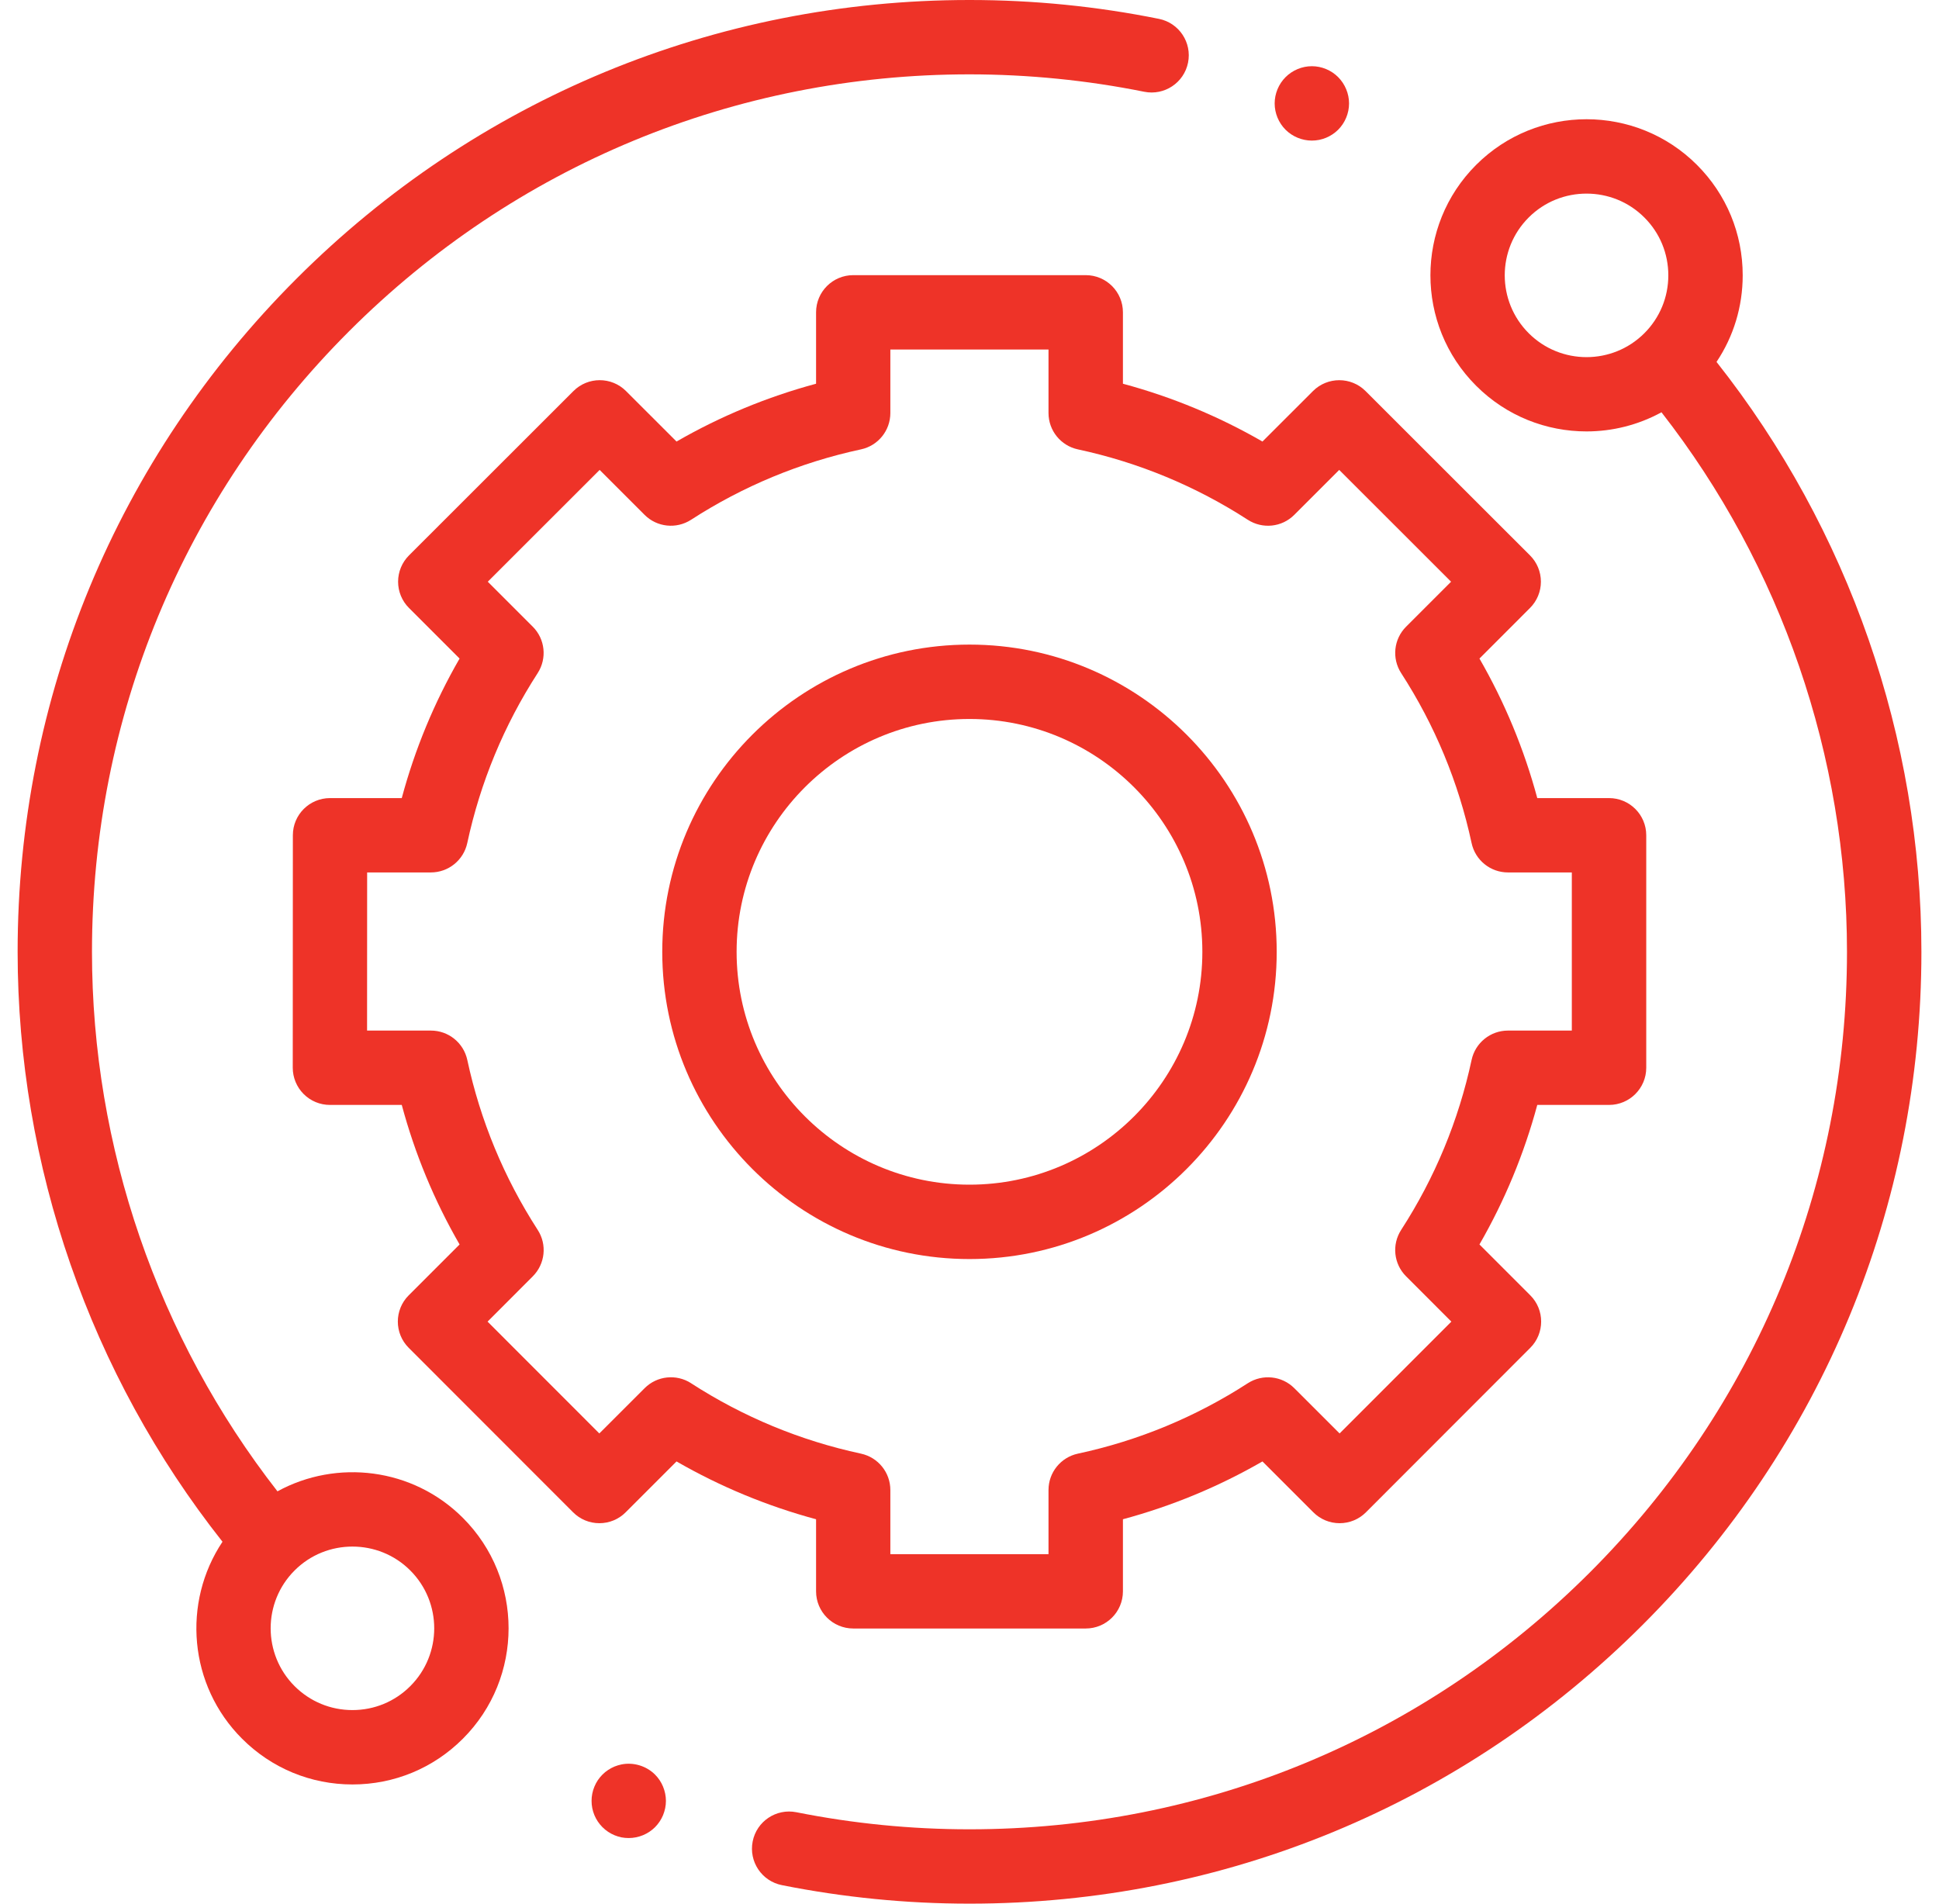
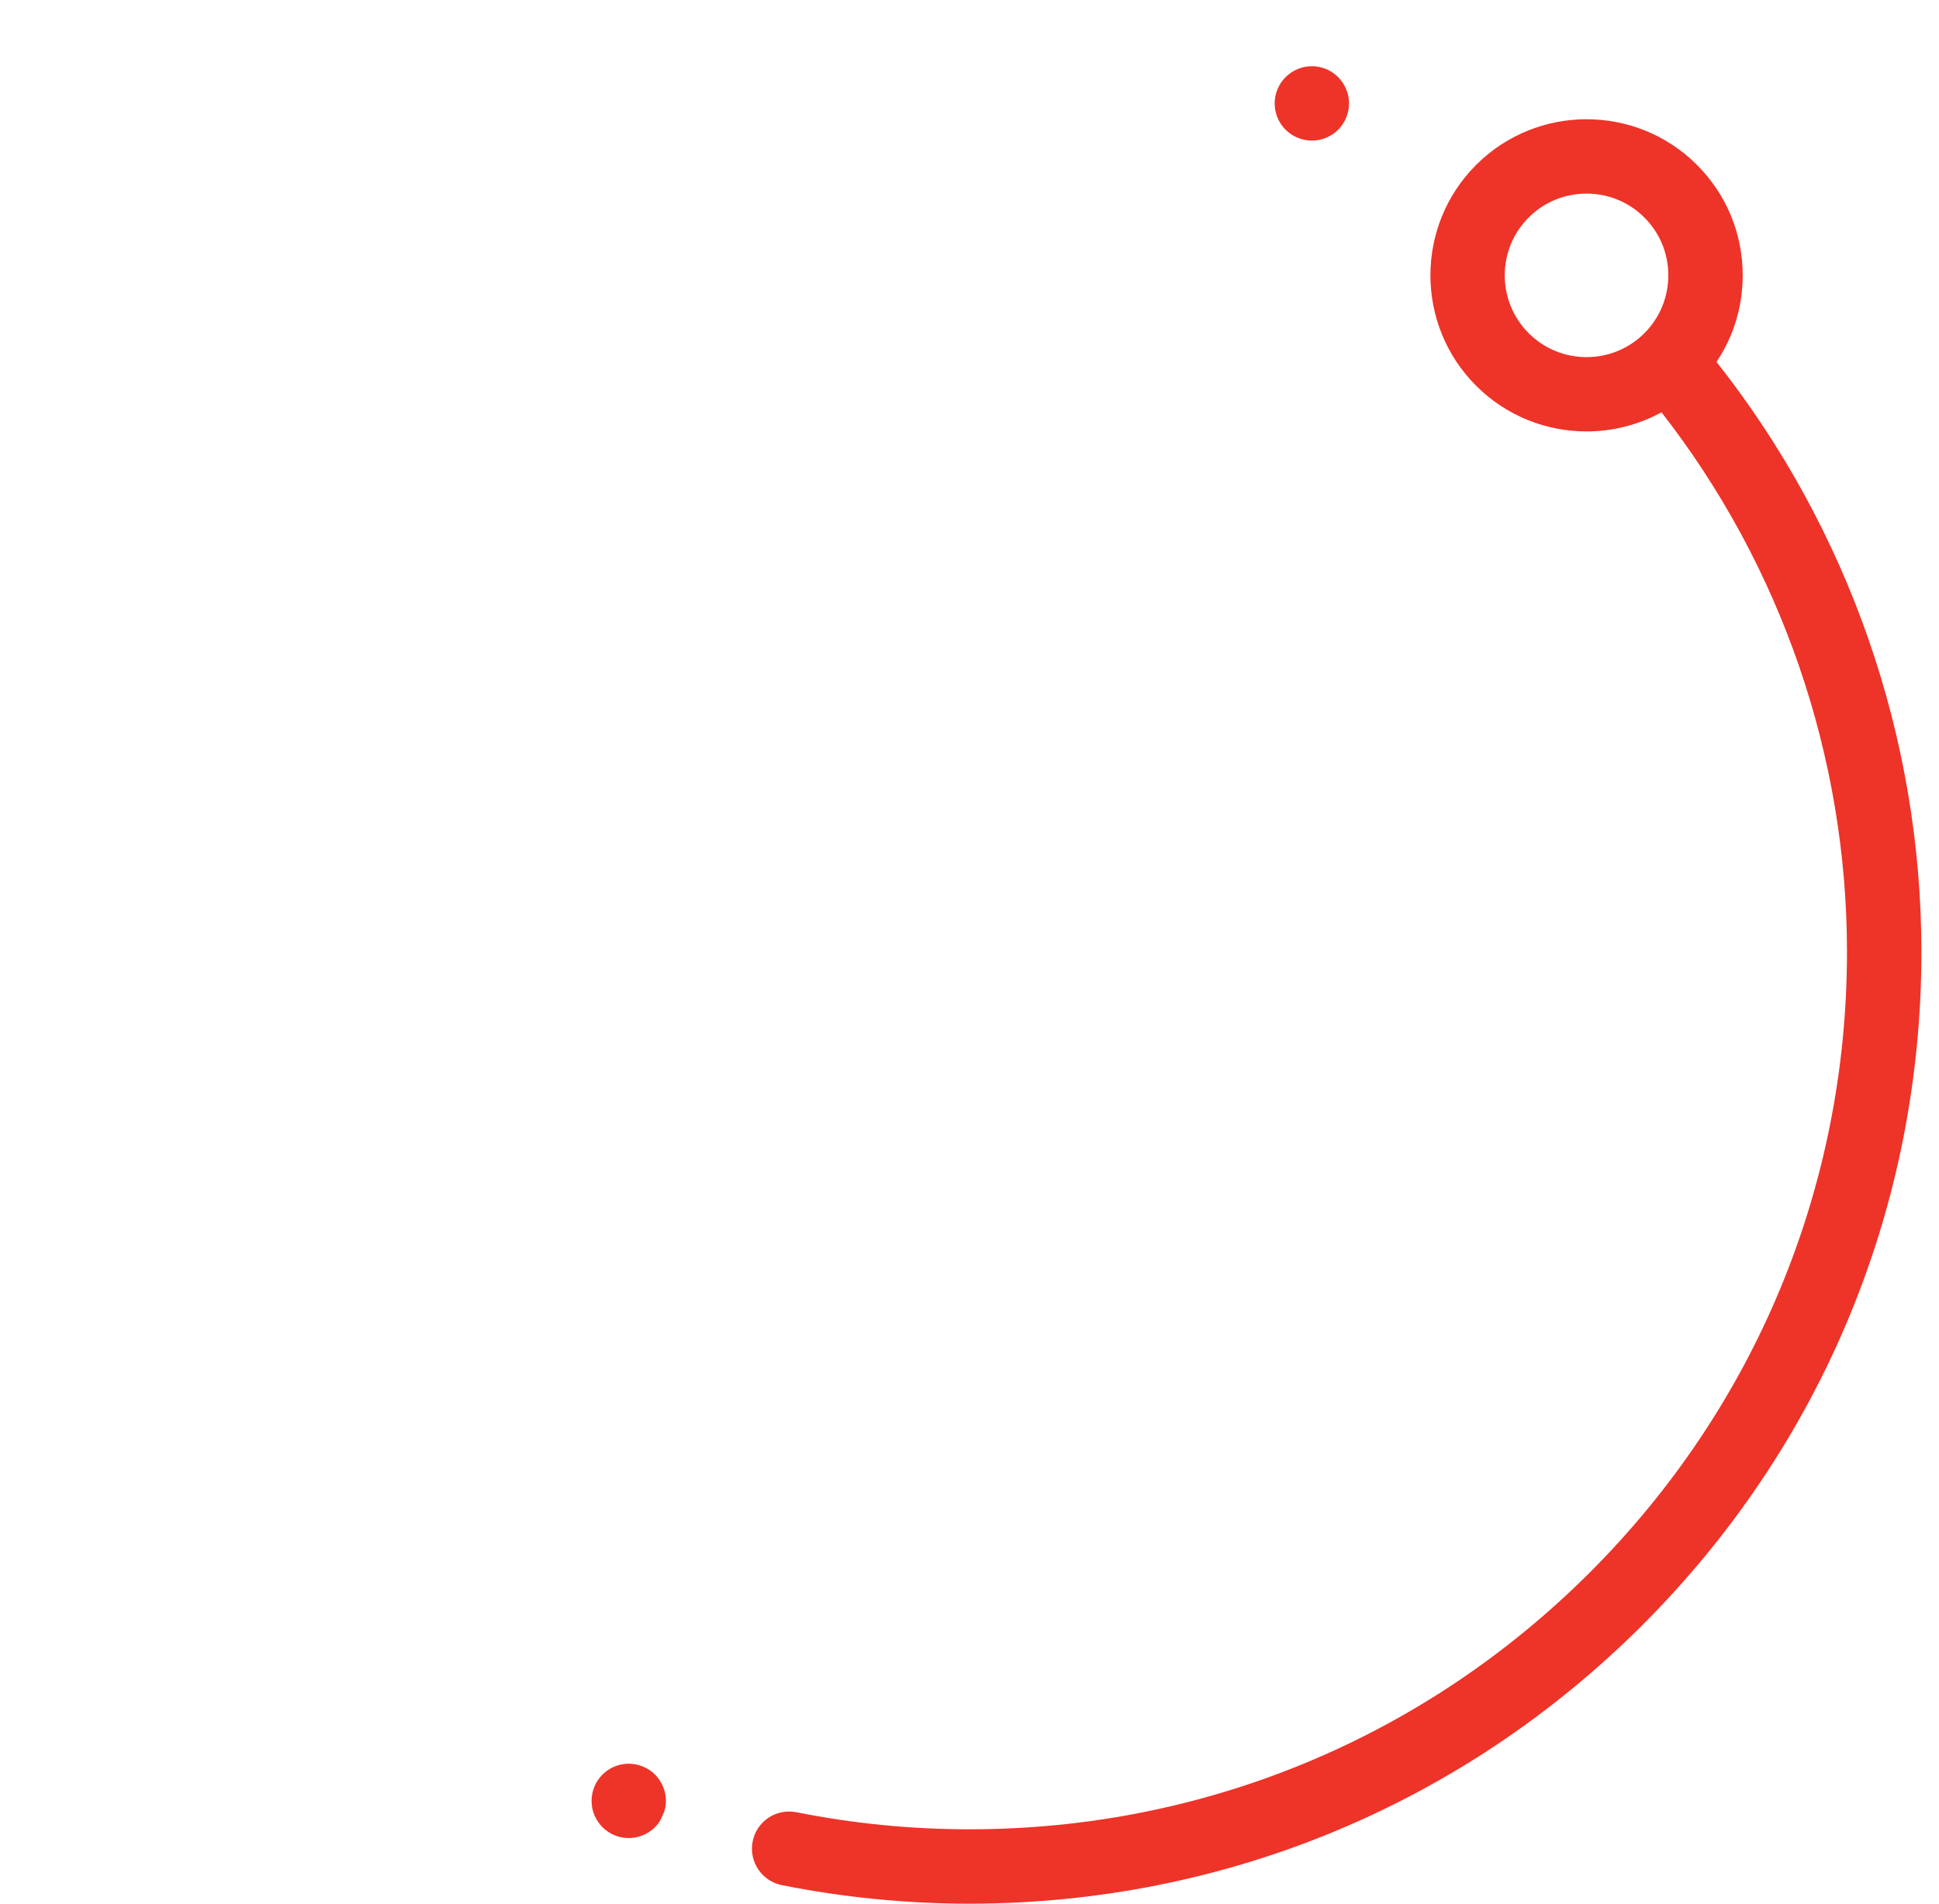
<svg xmlns="http://www.w3.org/2000/svg" width="55" height="54" viewBox="0 0 55 54" fill="none">
-   <path d="M7.871 42.305C4.474 37.95 2.609 32.541 2.609 27C2.609 20.351 5.198 14.101 9.899 9.399C14.6 4.699 20.851 2.109 27.5 2.109C29.164 2.11 30.828 2.275 32.456 2.603C33.027 2.718 33.584 2.349 33.699 1.777C33.814 1.207 33.445 0.65 32.873 0.535C31.112 0.179 29.308 0 27.512 0H27.498C20.288 0 13.507 2.809 8.408 7.908C3.308 13.008 0.5 19.788 0.5 27C0.5 33.067 2.559 38.988 6.311 43.734C5.164 45.454 5.349 47.805 6.866 49.321C7.702 50.158 8.815 50.619 9.998 50.619C11.181 50.619 12.294 50.158 13.13 49.321C14.858 47.594 14.858 44.784 13.13 43.057C11.709 41.635 9.553 41.385 7.872 42.303L7.871 42.305ZM11.638 47.83C11.199 48.269 10.617 48.509 9.997 48.509C9.377 48.509 8.795 48.268 8.356 47.83C7.451 46.925 7.451 45.453 8.356 44.549C8.808 44.096 9.402 43.871 9.997 43.871C10.592 43.871 11.186 44.096 11.638 44.549C12.543 45.454 12.543 46.926 11.638 47.83Z" fill="#EE3328" />
  <path d="M48.689 10.267C49.172 9.546 49.432 8.698 49.432 7.81C49.432 6.627 48.971 5.514 48.135 4.678C46.407 2.95 43.597 2.951 41.87 4.678C40.142 6.405 40.142 9.215 41.87 10.942C42.733 11.806 43.867 12.238 45.002 12.238C45.735 12.238 46.468 12.056 47.128 11.695C50.525 16.05 52.39 21.459 52.39 27C52.39 33.649 49.801 39.899 45.1 44.601C40.399 49.302 34.148 51.891 27.5 51.891H27.488C25.847 51.891 24.198 51.728 22.59 51.407C22.019 51.293 21.463 51.663 21.35 52.234C21.236 52.806 21.606 53.361 22.178 53.475C23.922 53.823 25.709 54 27.488 54H27.501C34.712 54 41.493 51.191 46.593 46.092C51.692 40.992 54.501 34.212 54.501 27C54.501 20.933 52.441 15.014 48.69 10.267H48.689ZM43.361 9.451C42.456 8.546 42.456 7.074 43.361 6.17C43.813 5.717 44.407 5.492 45.002 5.492C45.597 5.492 46.191 5.717 46.643 6.17C47.082 6.609 47.322 7.191 47.322 7.811C47.322 8.431 47.081 9.013 46.643 9.452C45.738 10.357 44.266 10.357 43.362 9.452L43.361 9.451Z" fill="#EE3328" />
-   <path d="M23.148 45.141C23.148 45.723 23.62 46.195 24.203 46.195H30.797C31.38 46.195 31.852 45.723 31.852 45.141V43.096C33.24 42.722 34.566 42.173 35.81 41.456L37.253 42.899C37.452 43.098 37.719 43.208 37.999 43.208C38.278 43.208 38.547 43.098 38.745 42.899L43.406 38.234C43.818 37.822 43.818 37.154 43.406 36.743L41.965 35.301C42.682 34.057 43.231 32.73 43.605 31.343H45.641C46.223 31.343 46.696 30.871 46.696 30.288V23.694C46.696 23.111 46.223 22.639 45.641 22.639H43.605C43.231 21.251 42.682 19.925 41.965 18.681L43.399 17.246C43.597 17.048 43.708 16.78 43.708 16.501C43.708 16.221 43.597 15.952 43.399 15.755L38.734 11.093C38.323 10.682 37.655 10.682 37.243 11.093L35.81 12.525C34.566 11.808 33.24 11.259 31.852 10.885V8.859C31.852 8.277 31.38 7.805 30.797 7.805H24.203C23.62 7.805 23.148 8.277 23.148 8.859V10.885C21.76 11.259 20.434 11.808 19.19 12.525L17.757 11.093C17.346 10.682 16.678 10.681 16.266 11.093L11.601 15.755C11.403 15.953 11.292 16.221 11.292 16.501C11.292 16.78 11.403 17.049 11.601 17.246L13.036 18.681C12.318 19.925 11.769 21.251 11.396 22.639H9.362C8.78 22.639 8.307 23.11 8.307 23.692L8.304 30.288C8.304 30.567 8.415 30.836 8.613 31.034C8.812 31.233 9.079 31.343 9.359 31.343H11.396C11.769 32.731 12.318 34.057 13.036 35.301L11.594 36.743C11.182 37.154 11.181 37.822 11.594 38.234L16.256 42.899C16.454 43.098 16.722 43.208 17.001 43.208C17.281 43.208 17.55 43.098 17.747 42.899L19.19 41.456C20.434 42.173 21.761 42.722 23.148 43.096V45.141ZM19.603 39.237C19.185 38.968 18.636 39.026 18.285 39.378L17 40.662L13.83 37.49L15.112 36.206C15.463 35.855 15.523 35.306 15.252 34.888C14.297 33.409 13.625 31.788 13.255 30.067C13.15 29.581 12.721 29.234 12.223 29.234H10.412L10.414 24.748H12.222C12.719 24.748 13.149 24.401 13.254 23.915C13.624 22.194 14.296 20.572 15.251 19.094C15.521 18.676 15.463 18.127 15.111 17.776L13.836 16.501L17.009 13.33L18.283 14.604C18.634 14.956 19.183 15.014 19.601 14.745C21.079 13.789 22.701 13.117 24.422 12.747C24.908 12.643 25.255 12.213 25.255 11.716V9.914H29.741V11.716C29.741 12.212 30.088 12.643 30.574 12.747C32.295 13.117 33.917 13.789 35.395 14.745C35.813 15.014 36.362 14.957 36.713 14.604L37.987 13.33L41.16 16.501L39.885 17.776C39.533 18.127 39.474 18.676 39.744 19.094C40.7 20.572 41.372 22.194 41.742 23.915C41.846 24.401 42.276 24.748 42.773 24.748H44.585V29.234H42.773C42.277 29.234 41.846 29.581 41.742 30.067C41.372 31.788 40.7 33.41 39.744 34.888C39.474 35.306 39.532 35.855 39.885 36.206L41.168 37.49L37.998 40.662L36.713 39.378C36.362 39.027 35.813 38.969 35.395 39.237C33.917 40.193 32.295 40.866 30.574 41.235C30.088 41.34 29.741 41.769 29.741 42.267V44.086H25.255V42.267C25.255 41.77 24.908 41.34 24.422 41.235C22.701 40.865 21.079 40.193 19.601 39.237H19.603Z" fill="#EE3328" />
-   <path d="M36.214 27C36.214 22.195 32.305 18.285 27.5 18.285C22.694 18.285 18.785 22.195 18.785 27C18.785 31.805 22.694 35.715 27.5 35.715C32.305 35.715 36.214 31.805 36.214 27ZM20.894 27C20.894 23.358 23.858 20.395 27.5 20.395C31.141 20.395 34.105 23.358 34.105 27C34.105 30.642 31.141 33.605 27.5 33.605C23.858 33.605 20.894 30.642 20.894 27Z" fill="#EE3328" />
  <path d="M37.211 3.988C37.28 3.988 37.349 3.981 37.417 3.968C37.484 3.954 37.551 3.934 37.614 3.908C37.678 3.881 37.739 3.849 37.796 3.811C37.854 3.773 37.908 3.728 37.957 3.68C38.153 3.484 38.266 3.212 38.266 2.934C38.266 2.657 38.153 2.385 37.957 2.188C37.761 1.991 37.489 1.878 37.211 1.878C36.934 1.878 36.662 1.991 36.465 2.188C36.269 2.385 36.156 2.656 36.156 2.934C36.156 3.213 36.269 3.484 36.465 3.68C36.662 3.876 36.933 3.988 37.211 3.988Z" fill="#EE3328" />
-   <path d="M18.808 50.682C18.782 50.618 18.749 50.556 18.711 50.499C18.673 50.441 18.628 50.388 18.58 50.339C18.335 50.094 17.97 49.982 17.628 50.051C17.561 50.065 17.495 50.085 17.43 50.111C17.367 50.138 17.306 50.17 17.249 50.208C17.191 50.246 17.137 50.291 17.089 50.339C17.04 50.388 16.996 50.441 16.957 50.499C16.919 50.556 16.886 50.618 16.86 50.682C16.834 50.745 16.813 50.812 16.8 50.879C16.786 50.947 16.78 51.016 16.78 51.085C16.78 51.153 16.786 51.223 16.8 51.292C16.813 51.358 16.834 51.425 16.86 51.489C16.886 51.552 16.919 51.613 16.957 51.67C16.996 51.728 17.04 51.782 17.089 51.831C17.137 51.879 17.191 51.923 17.249 51.962C17.306 52 17.367 52.033 17.43 52.059C17.495 52.086 17.561 52.106 17.628 52.12C17.696 52.133 17.766 52.139 17.834 52.139C18.112 52.139 18.384 52.027 18.58 51.831C18.628 51.782 18.673 51.728 18.711 51.67C18.749 51.613 18.782 51.552 18.808 51.489C18.834 51.425 18.854 51.358 18.868 51.292C18.882 51.223 18.889 51.153 18.889 51.085C18.889 51.016 18.882 50.947 18.868 50.879C18.854 50.812 18.834 50.745 18.808 50.682Z" fill="#EE3328" />
+   <path d="M18.808 50.682C18.782 50.618 18.749 50.556 18.711 50.499C18.673 50.441 18.628 50.388 18.58 50.339C18.335 50.094 17.97 49.982 17.628 50.051C17.561 50.065 17.495 50.085 17.43 50.111C17.367 50.138 17.306 50.17 17.249 50.208C17.191 50.246 17.137 50.291 17.089 50.339C17.04 50.388 16.996 50.441 16.957 50.499C16.919 50.556 16.886 50.618 16.86 50.682C16.834 50.745 16.813 50.812 16.8 50.879C16.786 50.947 16.78 51.016 16.78 51.085C16.78 51.153 16.786 51.223 16.8 51.292C16.813 51.358 16.834 51.425 16.86 51.489C16.886 51.552 16.919 51.613 16.957 51.67C16.996 51.728 17.04 51.782 17.089 51.831C17.137 51.879 17.191 51.923 17.249 51.962C17.306 52 17.367 52.033 17.43 52.059C17.495 52.086 17.561 52.106 17.628 52.12C17.696 52.133 17.766 52.139 17.834 52.139C18.112 52.139 18.384 52.027 18.58 51.831C18.628 51.782 18.673 51.728 18.711 51.67C18.834 51.425 18.854 51.358 18.868 51.292C18.882 51.223 18.889 51.153 18.889 51.085C18.889 51.016 18.882 50.947 18.868 50.879C18.854 50.812 18.834 50.745 18.808 50.682Z" fill="#EE3328" />
</svg>